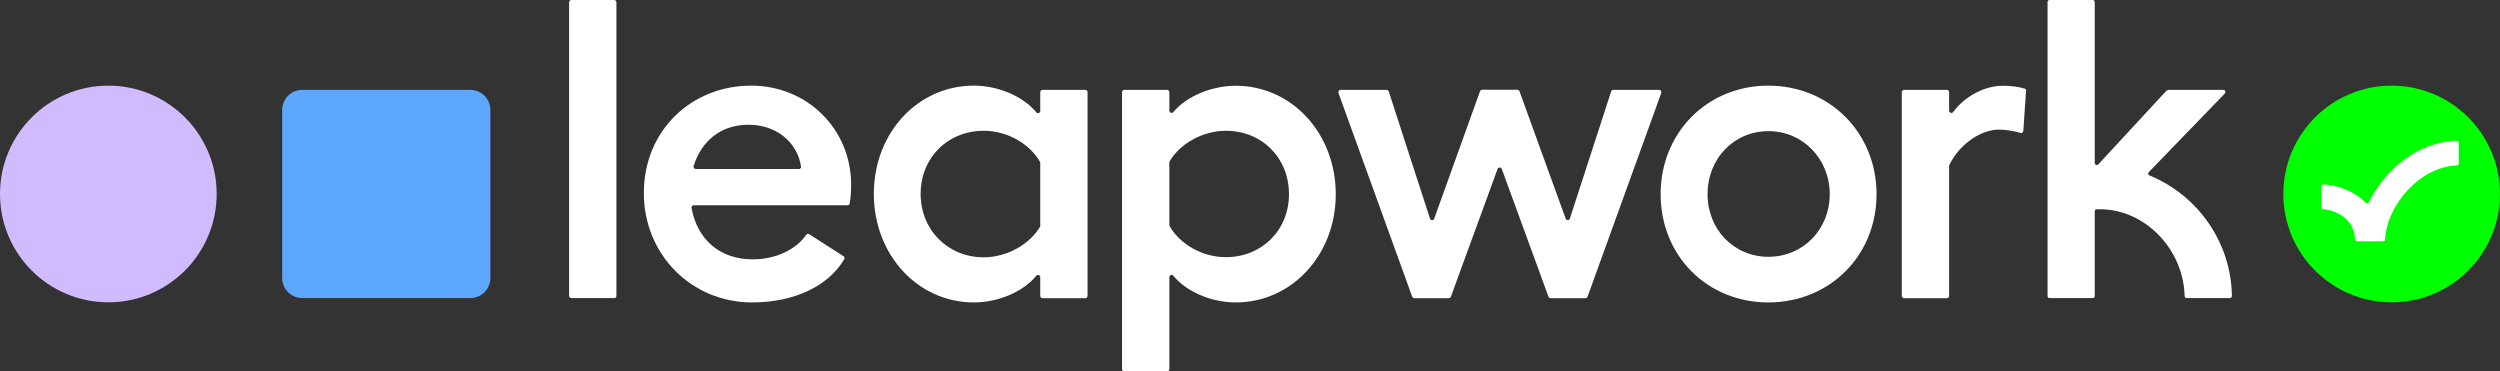
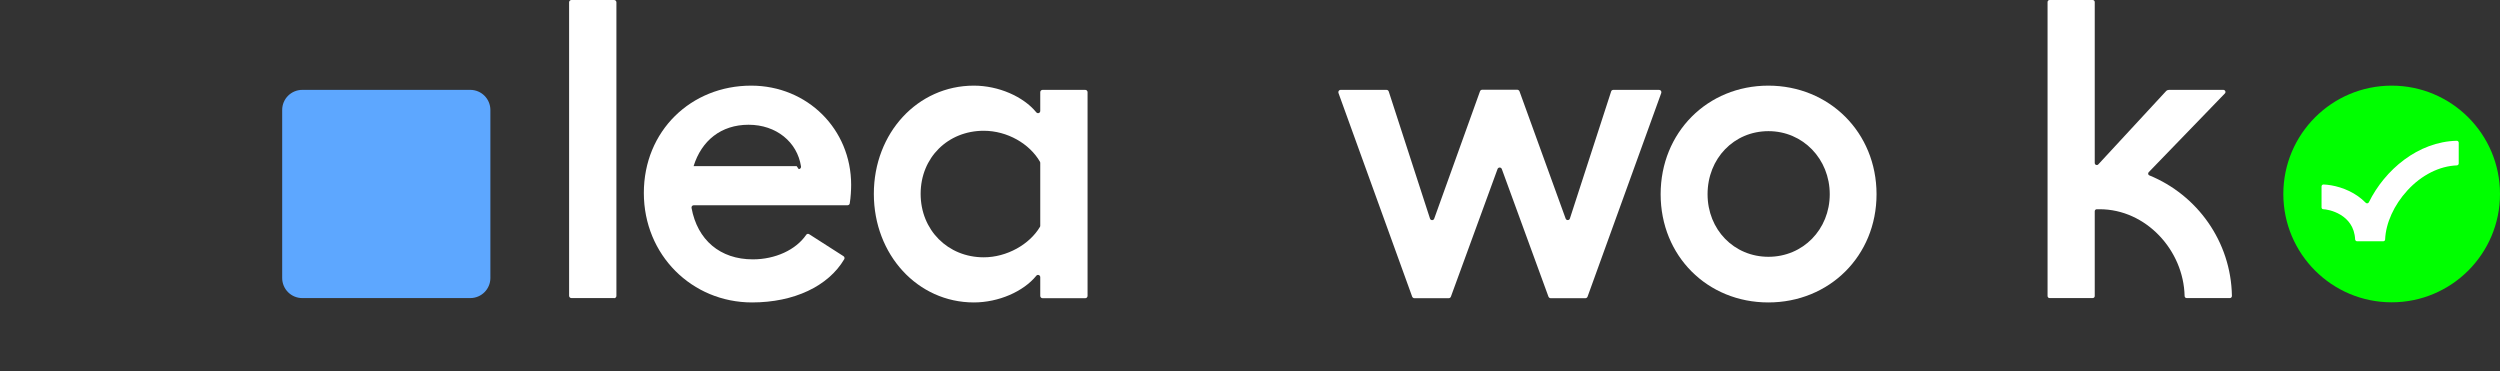
<svg xmlns="http://www.w3.org/2000/svg" id="Layer_2" viewBox="0 0 195 28.97">
  <rect x="0" y="0" width="195" height="28.97" fill="#333333" stroke="none" />
  <defs>
    <style>.cls-1{fill:lime;}.cls-2{fill:#fff;}.cls-3{fill:#d1bbff;}.cls-4{fill:#5da7ff;}</style>
  </defs>
  <g id="Layer_1-2">
    <g>
      <circle class="cls-1" cx="186.55" cy="15.13" r="8.45" />
      <g>
        <g>
          <path class="cls-2" d="M47.9,23.25h-3.33c-.1,0-.18-.08-.18-.18V.18c0-.1,.08-.18,.18-.18h3.33c.1,0,.18,.08,.18,.18V23.08c0,.1-.08,.18-.18,.18Z" />
-           <path class="cls-2" d="M66.11,16.01h-12c-.11,0-.19,.1-.17,.21,.46,2.5,2.23,4.01,4.78,4.01,1.75,0,3.36-.74,4.16-1.91,.05-.08,.16-.11,.24-.05l2.67,1.71c.08,.05,.11,.16,.06,.24-1.24,2.1-3.91,3.37-7.19,3.37-4.68,0-8.44-3.69-8.44-8.54s3.69-8.37,8.37-8.37c4.38,0,7.8,3.39,7.8,7.74,0,.39-.03,.97-.11,1.45-.01,.08-.09,.14-.17,.14Zm-3.81-2.82c.11,0,.19-.09,.18-.2-.29-1.92-1.94-3.26-4.09-3.26s-3.67,1.24-4.29,3.23c-.03,.11,.05,.22,.17,.22h8.04Z" />
+           <path class="cls-2" d="M66.11,16.01h-12c-.11,0-.19,.1-.17,.21,.46,2.5,2.23,4.01,4.78,4.01,1.75,0,3.36-.74,4.16-1.91,.05-.08,.16-.11,.24-.05l2.67,1.71c.08,.05,.11,.16,.06,.24-1.24,2.1-3.91,3.37-7.19,3.37-4.68,0-8.44-3.69-8.44-8.54s3.69-8.37,8.37-8.37c4.38,0,7.8,3.39,7.8,7.74,0,.39-.03,.97-.11,1.45-.01,.08-.09,.14-.17,.14Zm-3.81-2.82c.11,0,.19-.09,.18-.2-.29-1.92-1.94-3.26-4.09-3.26s-3.67,1.24-4.29,3.23h8.04Z" />
          <path class="cls-2" d="M84.83,7.19v15.89c0,.1-.08,.18-.18,.18h-3.33c-.1,0-.18-.08-.18-.18v-1.46c0-.17-.21-.24-.31-.11-1,1.23-2.94,2.08-4.87,2.08-4.38,0-7.8-3.72-7.8-8.47s3.42-8.44,7.8-8.44c1.93,0,3.86,.85,4.87,2.08,.11,.13,.31,.06,.31-.11v-1.46c0-.1,.08-.18,.18-.18h3.33c.1,0,.18,.08,.18,.18Zm-3.69,10.4v-4.88s0-.06-.02-.09c-.81-1.41-2.55-2.42-4.39-2.42-2.79,0-4.92,2.09-4.92,4.92s2.13,4.95,4.92,4.95c1.81,0,3.58-1.01,4.39-2.38,.02-.03,.02-.06,.02-.09Z" />
-           <path class="cls-2" d="M104.19,15.15c0,4.72-3.42,8.44-7.8,8.44-1.93,0-3.86-.85-4.87-2.08-.11-.13-.31-.06-.31,.11v7.17c0,.1-.08,.18-.18,.18h-3.33c-.1,0-.18-.08-.18-.18V7.19c0-.1,.08-.18,.18-.18h3.33c.1,0,.18,.08,.18,.18v1.44c0,.17,.21,.24,.31,.11,1-1.2,2.94-2.05,4.87-2.05,4.38,0,7.8,3.72,7.8,8.47Zm-3.65,0c0-2.86-2.13-4.95-4.92-4.95-1.81,0-3.58,1.01-4.39,2.38-.02,.03-.02,.06-.02,.09v4.88s0,.06,.02,.09c.81,1.41,2.55,2.42,4.39,2.42,2.79,0,4.92-2.09,4.92-4.92Z" />
          <path class="cls-2" d="M104.58,7.01h3.57c.08,0,.14,.05,.17,.12l3.22,9.92c.05,.16,.28,.16,.33,0l3.57-9.93c.03-.07,.09-.12,.17-.12h2.74c.07,0,.14,.05,.17,.12l3.6,9.93c.06,.16,.28,.15,.33,0l3.22-9.92c.02-.07,.09-.12,.17-.12h3.57c.12,0,.21,.12,.17,.24l-5.75,15.89c-.03,.07-.09,.12-.17,.12h-2.71c-.07,0-.14-.05-.17-.12l-3.64-9.96c-.06-.15-.27-.15-.33,0l-3.64,9.96c-.03,.07-.09,.12-.17,.12h-2.68c-.07,0-.14-.05-.17-.12l-5.75-15.89c-.04-.11,.04-.24,.17-.24Z" />
          <path class="cls-2" d="M146.37,15.15c0,4.82-3.69,8.44-8.44,8.44s-8.4-3.62-8.4-8.44,3.65-8.47,8.4-8.47,8.44,3.65,8.44,8.47Zm-13.18,0c0,2.76,2.06,4.88,4.75,4.88s4.78-2.13,4.78-4.88-2.09-4.92-4.78-4.92-4.75,2.13-4.75,4.92Z" />
-           <path class="cls-2" d="M158.03,7.08l-.21,3.13c0,.11-.12,.19-.22,.16-.53-.16-1.16-.26-1.72-.26-1.22,0-2.96,.98-3.83,2.75-.01,.03-.02,.05-.02,.08v10.14c0,.1-.08,.18-.18,.18h-3.33c-.1,0-.18-.08-.18-.18V7.19c0-.1,.08-.18,.18-.18h3.33c.1,0,.18,.08,.18,.18v1.44c0,.17,.22,.24,.32,.11,.92-1.27,2.51-2.05,3.84-2.05,.7,0,1.28,.08,1.73,.22,.08,.02,.13,.1,.12,.18Z" />
          <path class="cls-4" d="M36.68,7.01h-13.1c-.87,0-1.57,.7-1.57,1.57v13.1c0,.87,.7,1.57,1.57,1.57h13.1c.87,0,1.57-.7,1.57-1.57V8.58c0-.87-.7-1.57-1.57-1.57Z" />
-           <circle class="cls-3" cx="8.45" cy="15.13" r="8.45" />
          <path class="cls-2" d="M167.66,13.69c-.11-.04-.14-.18-.06-.26l5.94-6.14c.1-.1,.03-.28-.12-.28h-4.24c-.08,0-.16,.03-.22,.09l-5.29,5.72c-.1,.11-.28,.04-.28-.11V.16c0-.09-.07-.16-.16-.16h-3.36c-.09,0-.16,.07-.16,.16V23.09c0,.09,.07,.16,.16,.16h3.36c.09,0,.16-.07,.16-.16v-6.61c0-.09,.07-.16,.16-.16h.22c3.61,0,6.55,3.19,6.63,6.77,0,.09,.07,.16,.16,.16h3.37c.09,0,.16-.07,.16-.17-.07-4.25-2.72-7.88-6.44-9.4Z" />
        </g>
        <path class="cls-2" d="M191.78,12.75c0,.08-.06,.14-.14,.15-1.36,.05-2.76,.75-3.86,1.95-1.05,1.14-1.69,2.56-1.74,3.83,0,.08-.07,.14-.15,.14h-2.04c-.08,0-.14-.07-.15-.14-.09-1.99-2.12-2.36-2.49-2.36-.08,0-.13-.07-.13-.15v-1.63c0-.08,.07-.15,.15-.15,.74,.03,1.8,.28,2.7,.92,.2,.14,.4,.31,.6,.51,.07,.07,.19,.05,.24-.04,1.25-2.54,3.84-4.73,6.86-4.8,.08,0,.15,.07,.15,.15v1.62Z" />
      </g>
    </g>
  </g>
</svg>